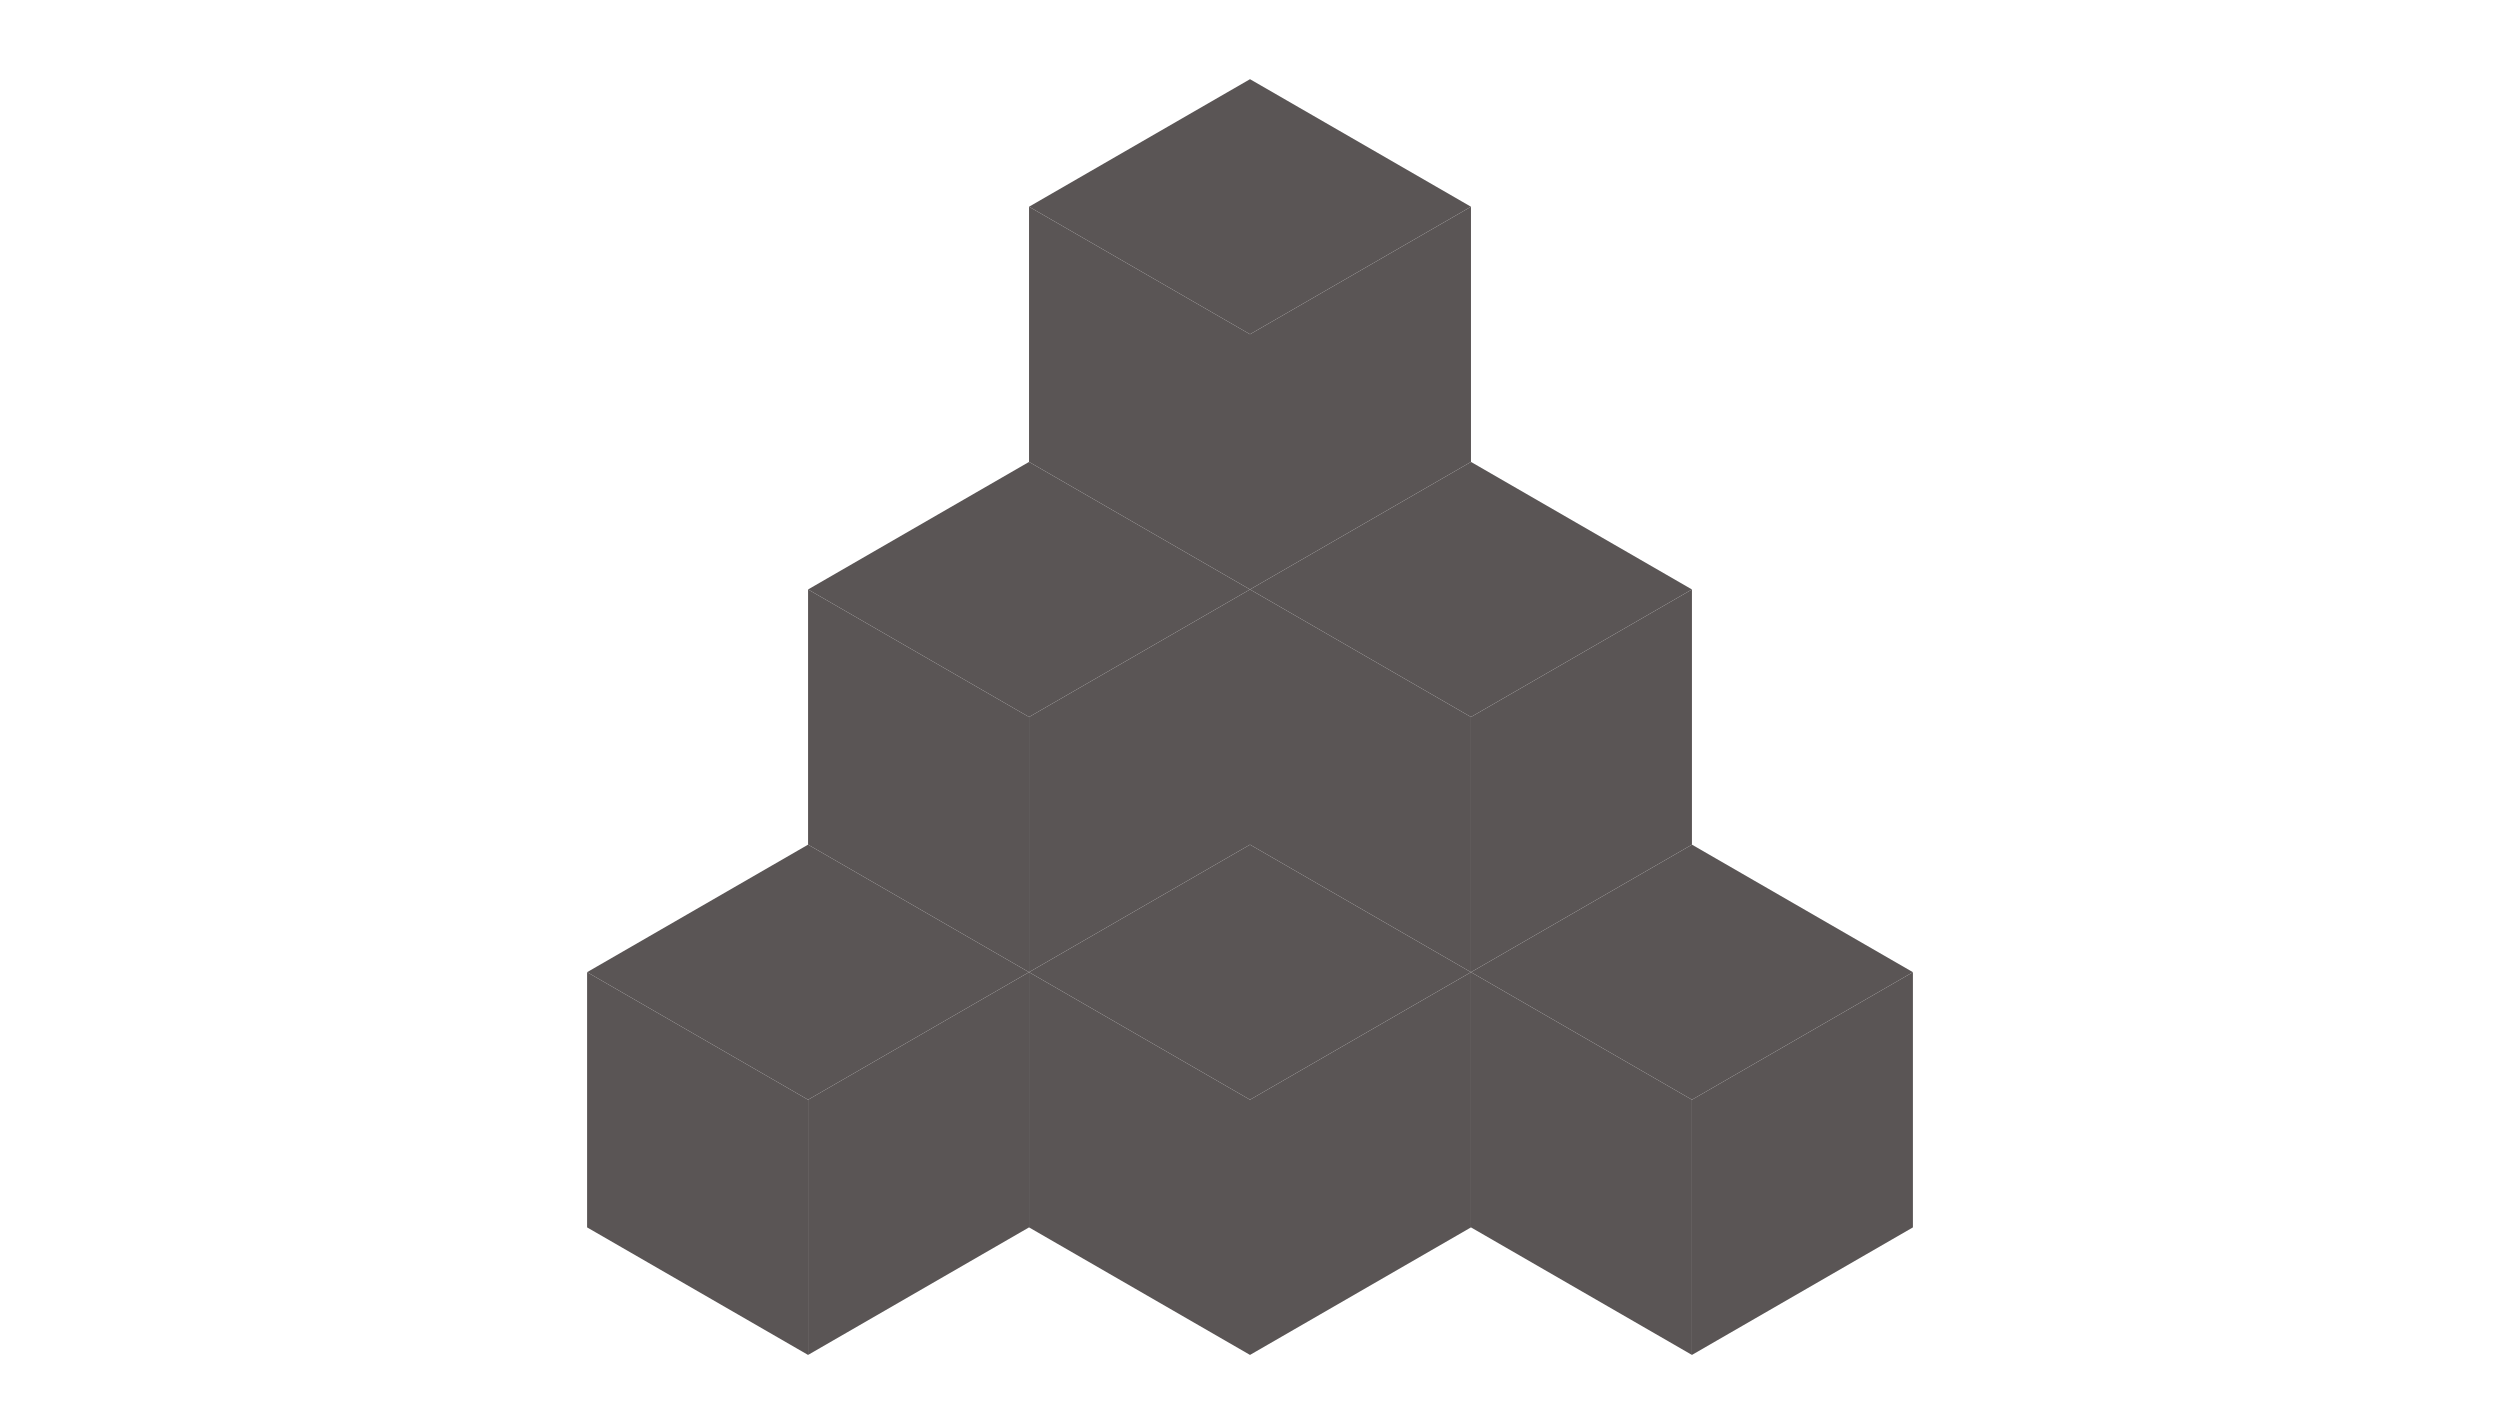
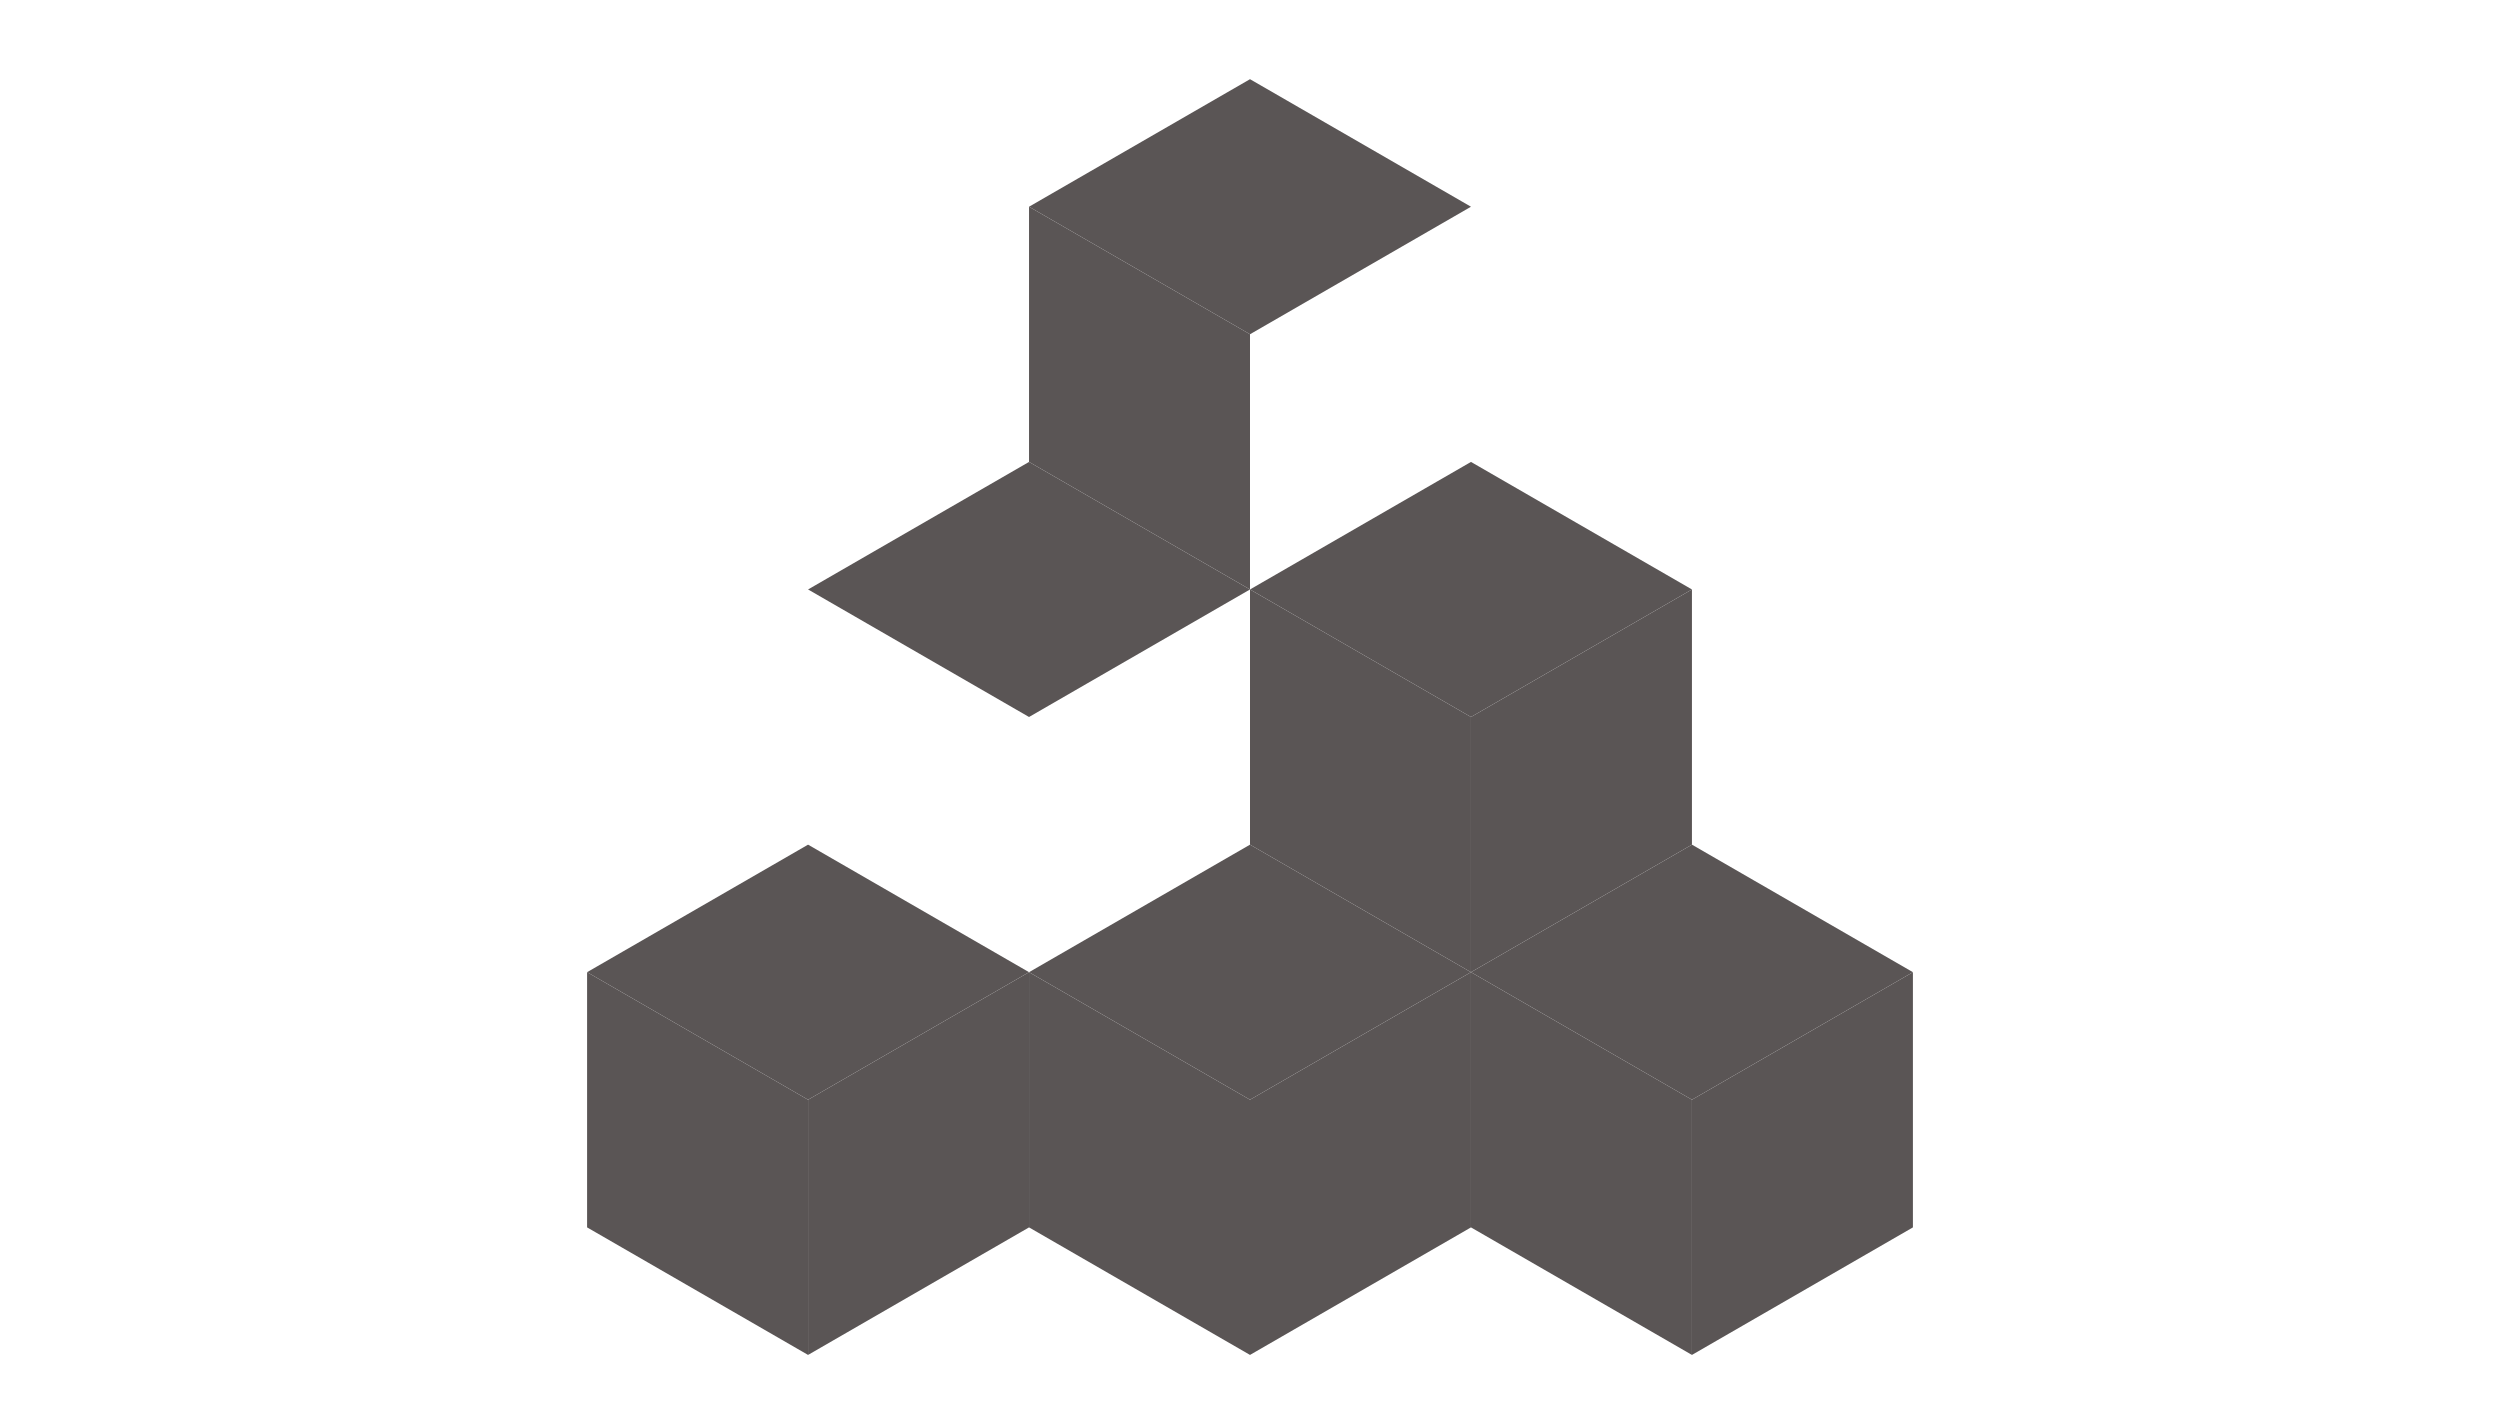
<svg xmlns="http://www.w3.org/2000/svg" xmlns:ns1="http://www.inkscape.org/namespaces/inkscape" xmlns:ns2="http://sodipodi.sourceforge.net/DTD/sodipodi-0.dtd" width="1920" height="1080" viewBox="0 0 1920 1080" version="1.1" id="svg2" ns1:version="0.91 r13725" ns2:docname="cubes.svg">
  <defs id="defs44" />
  <ns2:namedview pagecolor="#ffffff" bordercolor="#666666" borderopacity="1" objecttolerance="10" gridtolerance="10" guidetolerance="10" ns1:pageopacity="0" ns1:pageshadow="2" ns1:window-width="1920" ns1:window-height="1020" id="namedview42" showgrid="false" ns1:zoom="1.6970563" ns1:cx="947.60622" ns1:cy="804.00722" ns1:window-x="-4" ns1:window-y="-4" ns1:window-maximized="1" ns1:current-layer="svg2" />
  <desc id="desc4">'', Cube, (Blender 2.73 (sub 9))</desc>
  <polygon points="1129.706,158.763 960.000,60.818 790.294,158.763 960.000,256.708 " id="polygon6" style="stroke:none;stroke-opacity:1;fill:#5a5555;fill-opacity:1" stroke-width="1" stroke="black" fill-opacity="0.25" fill="rgb(204, 204, 204)" />
  <polygon points="1469.117,942.635 1469.117,746.641 1299.411,844.585 1299.411,1040.580 " id="polygon8" style="fill:#5a5555;fill-opacity:1;stroke:none" stroke-width="1" stroke="black" fill-opacity="0.25" fill="rgb(204, 204, 204)" />
  <polygon points="620.589,1040.580 620.589,844.586 450.883,746.641 450.883,942.635 " id="polygon10" style="fill:#5a5555;fill-opacity:1;stroke:none" stroke-width="1" stroke="black" fill-opacity="0.25" fill="rgb(204, 204, 204)" />
-   <polygon points="1129.706,354.757 1129.706,158.763 960.000,256.708 960.000,452.702 " id="polygon12" style="fill:#5a5555;fill-opacity:1;stroke:none" stroke-width="1" stroke="black" fill-opacity="0.25" fill="rgb(204, 204, 204)" />
  <polygon points="960.000,452.702 960.000,256.708 790.294,158.763 790.294,354.757 " id="polygon14" style="fill:#5a5555;fill-opacity:1;stroke:none" stroke-width="1" stroke="black" fill-opacity="0.25" fill="rgb(204, 204, 204)" />
  <polygon points="1299.411,452.702 1129.706,354.757 960.000,452.702 1129.705,550.647 " id="polygon16" style="stroke:none;stroke-opacity:1;fill:#5a5555;fill-opacity:1" stroke-width="1" stroke="black" fill-opacity="0.25" fill="rgb(204, 204, 204)" />
  <polygon points="1299.411,648.696 1299.411,452.702 1129.705,550.647 1129.705,746.641 " id="polygon18" style="fill:#5a5555;fill-opacity:1;stroke:none" stroke-width="1" stroke="black" fill-opacity="0.25" fill="rgb(204, 204, 204)" />
  <polygon points="1129.705,746.641 1129.705,550.647 960.000,452.702 960.000,648.696 " id="polygon20" style="fill:#5a5555;fill-opacity:1;stroke:none" stroke-width="1" stroke="black" fill-opacity="0.25" fill="rgb(204, 204, 204)" />
  <polygon points="960.000,452.702 790.294,354.757 620.589,452.702 790.294,550.647 " id="polygon22" style="stroke:none;stroke-opacity:1;fill:#5a5555;fill-opacity:1" stroke-width="1" stroke="black" fill-opacity="0.25" fill="rgb(204, 204, 204)" />
-   <polygon points="960.000,648.696 960.000,452.702 790.294,550.647 790.294,746.641 " id="polygon24" style="fill:#5a5555;fill-opacity:1;stroke:none" stroke-width="1" stroke="black" fill-opacity="0.25" fill="rgb(204, 204, 204)" />
-   <polygon points="790.294,746.641 790.294,550.647 620.589,452.702 620.589,648.696 " id="polygon26" style="fill:#5a5555;fill-opacity:1;stroke:none" stroke-width="1" stroke="black" fill-opacity="0.25" fill="rgb(204, 204, 204)" />
  <polygon points="1469.117,746.641 1299.411,648.696 1129.705,746.641 1299.411,844.585 " id="polygon28" style="stroke:none;stroke-opacity:1;fill:#5a5555;fill-opacity:1" stroke-width="1" stroke="black" fill-opacity="0.25" fill="rgb(204, 204, 204)" />
  <polygon points="1299.411,1040.580 1299.411,844.585 1129.705,746.641 1129.706,942.635 " id="polygon30" style="fill:#5a5555;fill-opacity:1;stroke:none" stroke-width="1" stroke="black" fill-opacity="0.25" fill="rgb(204, 204, 204)" />
  <polygon points="1129.705,746.641 960.000,648.696 790.294,746.641 960.000,844.586 " id="polygon32" style="stroke:none;fill:#5a5555;fill-opacity:1" stroke-width="1" stroke="black" fill-opacity="0.25" fill="rgb(204, 204, 204)" />
  <polygon points="1129.706,942.635 1129.705,746.641 960.000,844.586 960.000,1040.580 " id="polygon34" style="stroke:none;stroke-opacity:1;fill:#5a5555;fill-opacity:1" stroke-width="1" stroke="black" fill-opacity="0.25" fill="rgb(204, 204, 204)" />
  <polygon points="960.000,1040.580 960.000,844.586 790.294,746.641 790.294,942.635 " id="polygon36" style="fill:#5a5555;fill-opacity:1;stroke:none" stroke-width="1" stroke="black" fill-opacity="0.25" fill="rgb(204, 204, 204)" />
  <polygon points="790.294,746.641 620.589,648.696 450.883,746.641 620.589,844.586 " id="polygon38" style="stroke:none;stroke-opacity:1;fill:#5a5555;fill-opacity:1" stroke-width="1" stroke="black" fill-opacity="0.25" fill="rgb(204, 204, 204)" />
  <polygon points="790.294,942.635 790.294,746.641 620.589,844.586 620.589,1040.580 " id="polygon40" style="stroke:none;stroke-opacity:1;fill:#5a5555;fill-opacity:1" stroke-width="1" stroke="black" fill-opacity="0.25" fill="rgb(204, 204, 204)" />
</svg>